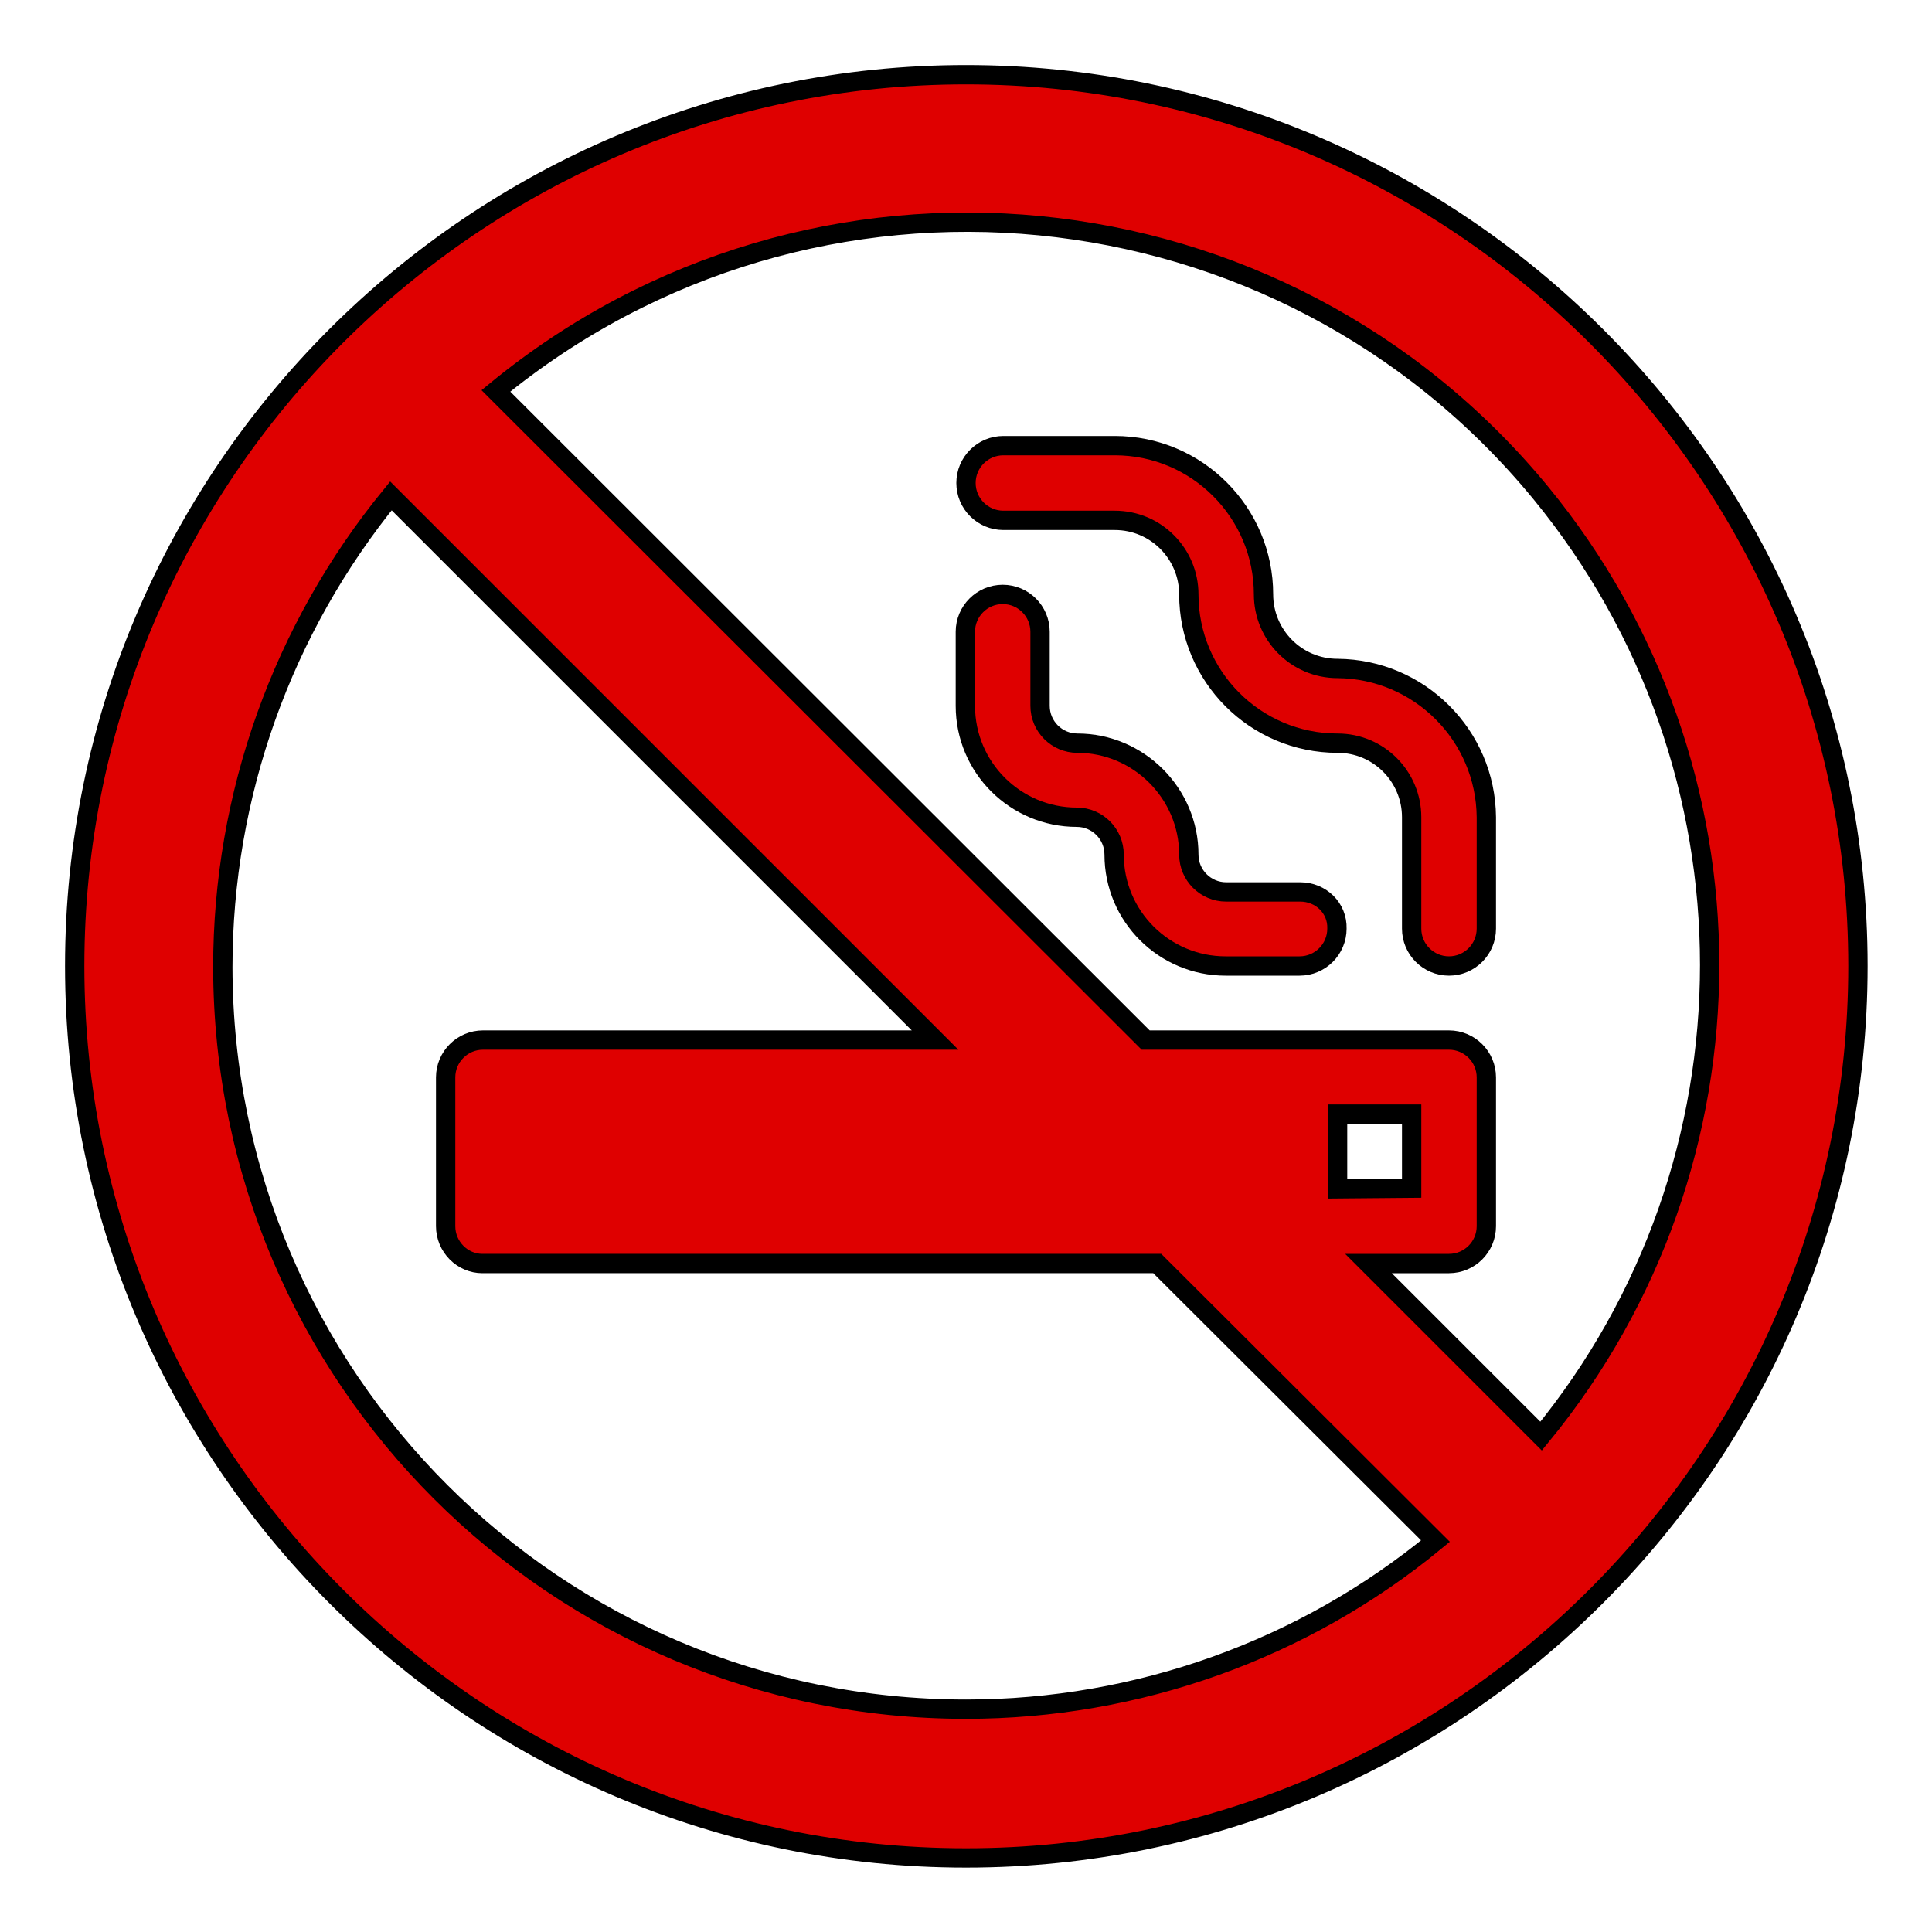
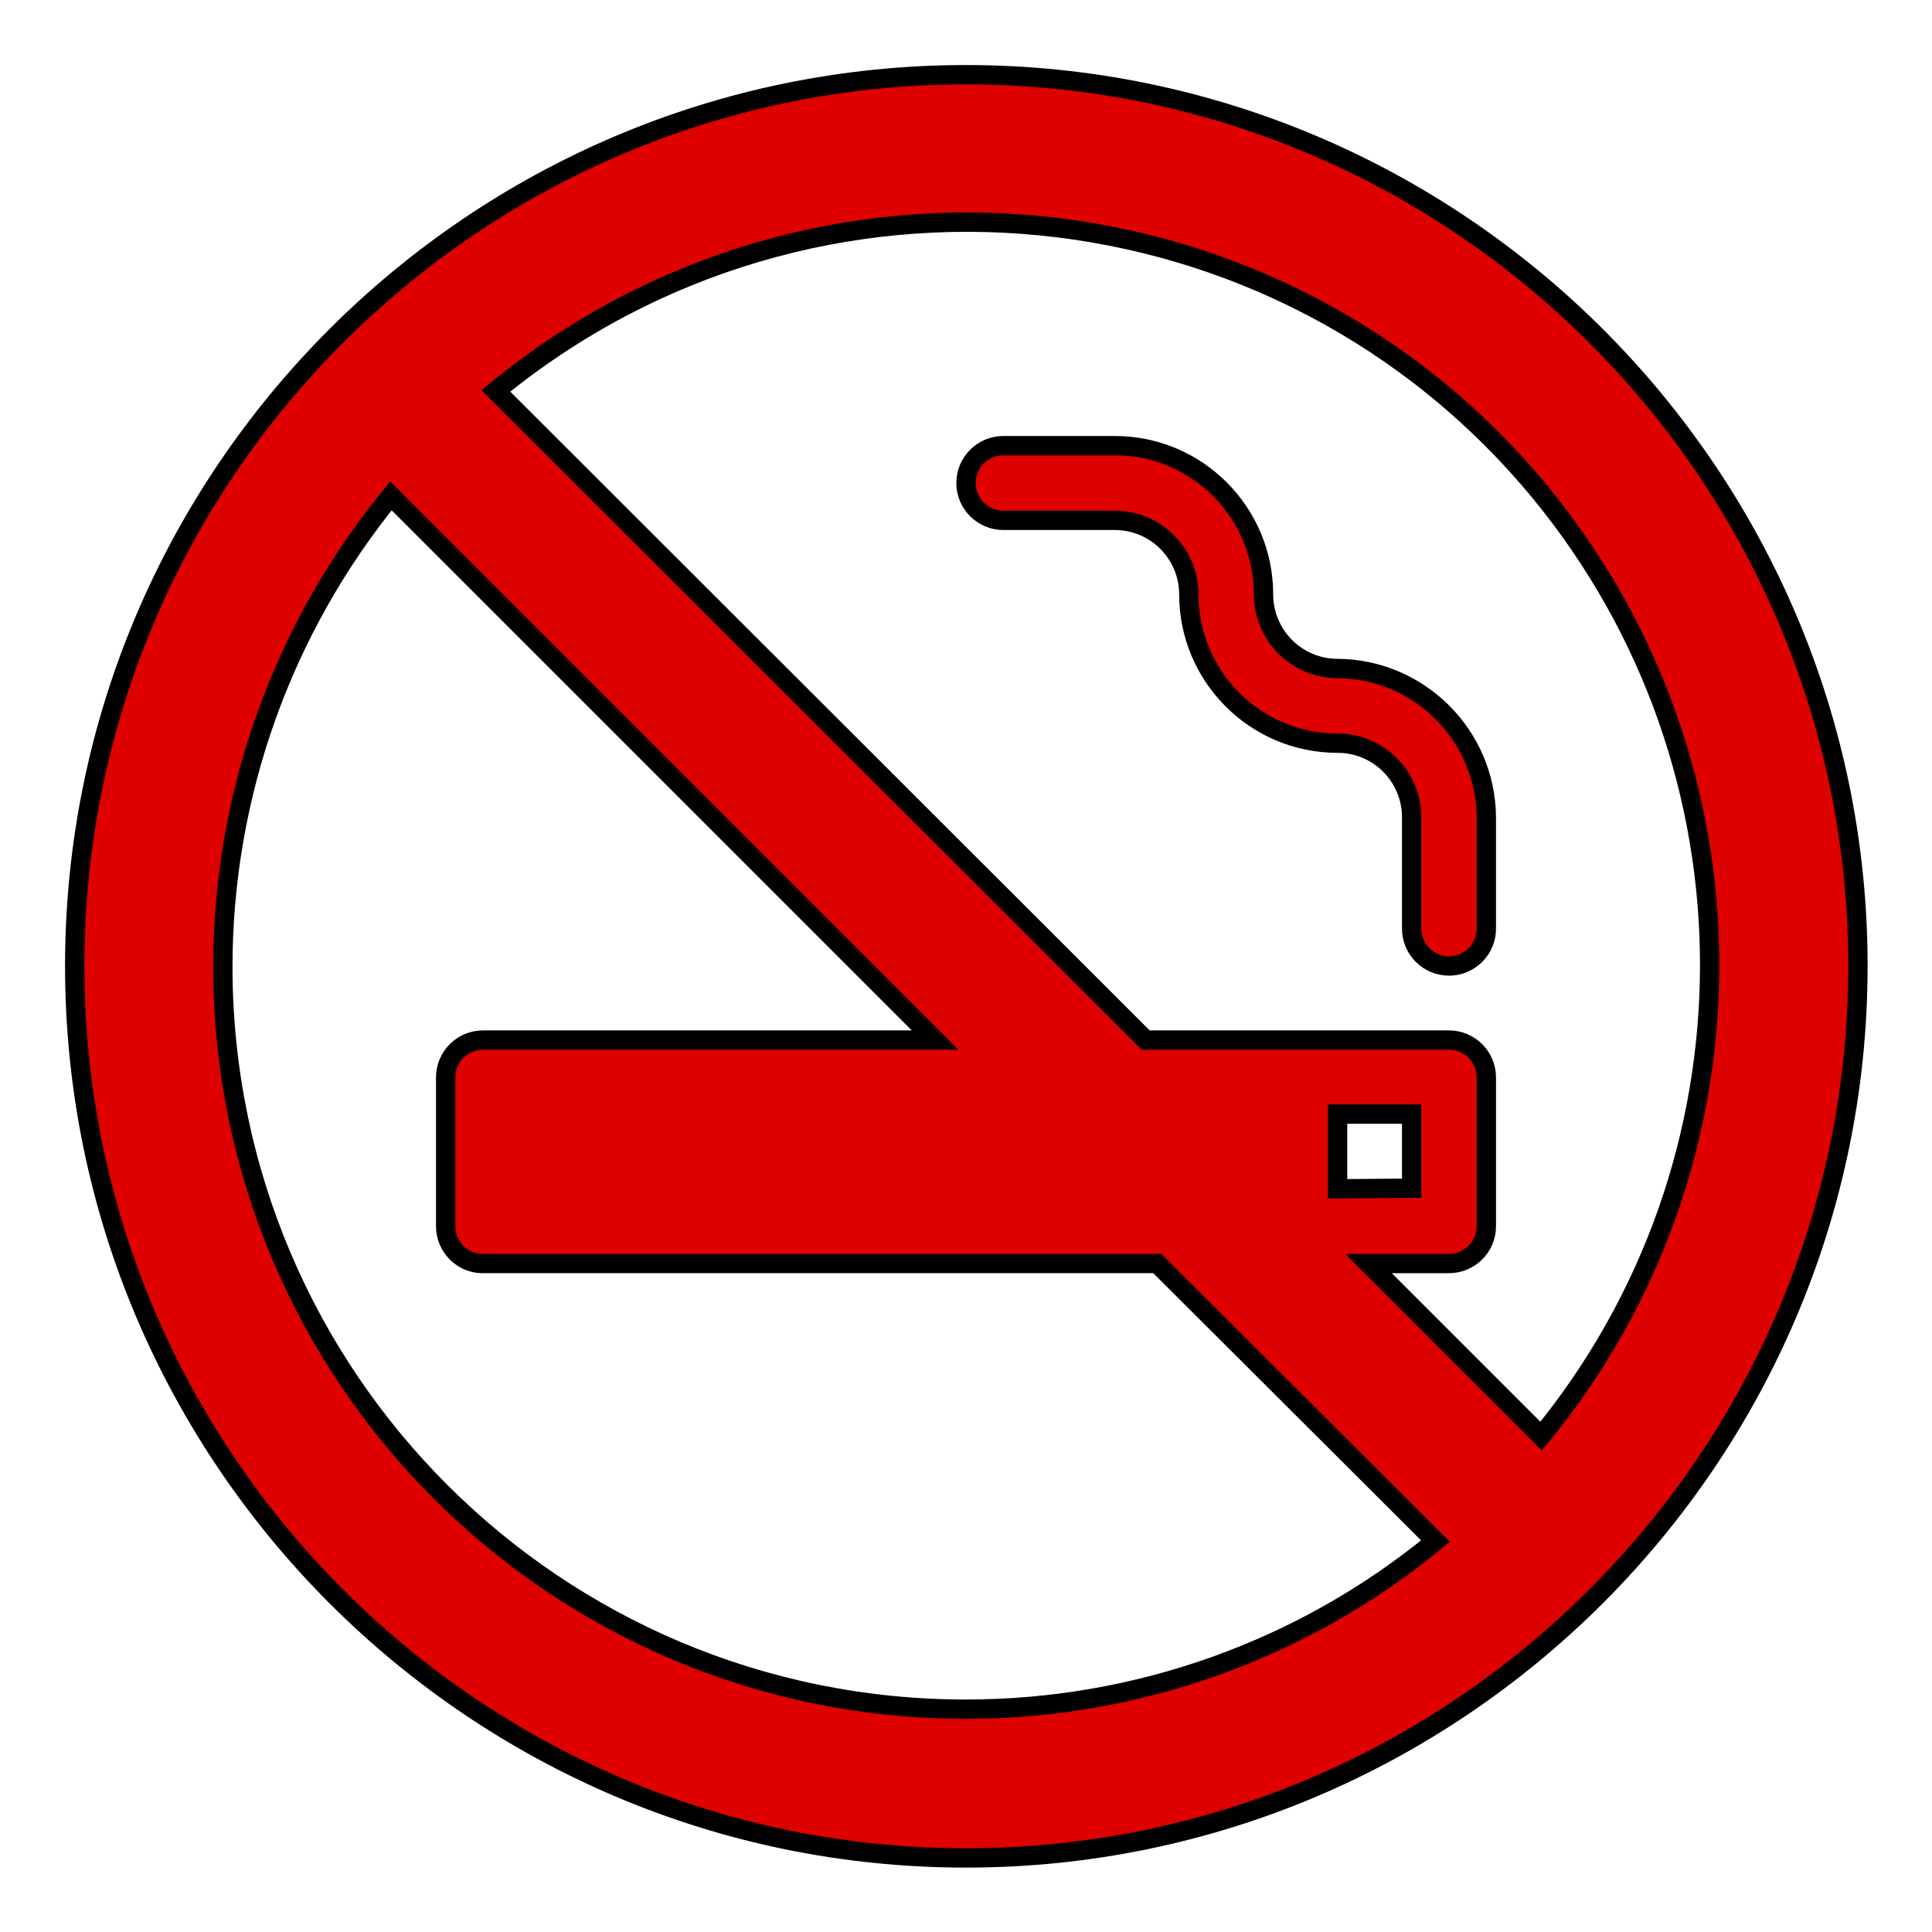
<svg xmlns="http://www.w3.org/2000/svg" version="1.1" id="Capa_1" x="0px" y="0px" viewBox="0 0 300 300" style="enable-background:new 0 0 300 300;" xml:space="preserve">
  <style type="text/css">
	.st0{fill:#DF0000;stroke:#000000;stroke-width:3;stroke-miterlimit:10;}
</style>
  <title>icons</title>
  <path class="st0" d="M207.7,103.8c-6.4,0-11.5-5.2-11.5-11.5c0-12.7-10.3-23.1-23.1-23.1h-17.3c-3.2,0-5.8,2.6-5.8,5.8  c0,3.2,2.6,5.8,5.8,5.8h17.3c6.4,0,11.5,5.2,11.5,11.5c0,12.7,10.3,23.1,23.1,23.1c6.4,0,11.5,5.2,11.5,11.5v17.3  c0,3.2,2.6,5.8,5.8,5.8c3.2,0,5.8-2.6,5.8-5.8c0,0,0,0,0,0v-17.3C230.7,114.2,220.4,103.9,207.7,103.8z" />
-   <path class="st0" d="M201.9,138.5h-11.5c-3.2,0-5.8-2.6-5.8-5.8c0,0,0,0,0,0c0-9.5-7.8-17.3-17.3-17.3c-3.2,0-5.8-2.6-5.8-5.8l0,0  V98.1c0-3.2-2.6-5.8-5.8-5.8s-5.8,2.6-5.8,5.8c0,0,0,0,0,0v11.5c0,9.6,7.8,17.3,17.3,17.3c3.2,0,5.8,2.6,5.8,5.8  c0,9.6,7.8,17.3,17.3,17.3h11.5c3.2,0,5.8-2.6,5.8-5.8C207.7,141,205.1,138.5,201.9,138.5C201.9,138.5,201.9,138.5,201.9,138.5z" />
  <path class="st0" d="M150,11.6C73.7,11.6,11.6,73.7,11.6,150S73.7,288.5,150,288.5S288.5,226.3,288.5,150S226.3,11.6,150,11.6z   M150,265.4c-63.7,0-115.3-51.5-115.4-115.2c0-26.7,9.2-52.5,26.1-73.2l84.5,84.5H75c-3.2,0-5.8,2.6-5.8,5.8l0,0v23.1  c0,3.2,2.6,5.8,5.7,5.8c0,0,0,0,0,0h104.8l43.2,43.1C202.4,256.2,176.6,265.4,150,265.4z M239.3,223l-26.8-26.8H225  c3.2,0,5.8-2.6,5.8-5.8c0,0,0,0,0,0v-23.1c0-3.2-2.6-5.8-5.8-5.8c0,0,0,0,0,0h-47.1L77,60.7c49.2-40.4,121.9-33.3,162.3,15.9  C274.2,119.2,274.2,180.5,239.3,223z M207.7,184.6v-11.6h11.5v11.5L207.7,184.6z" />
</svg>